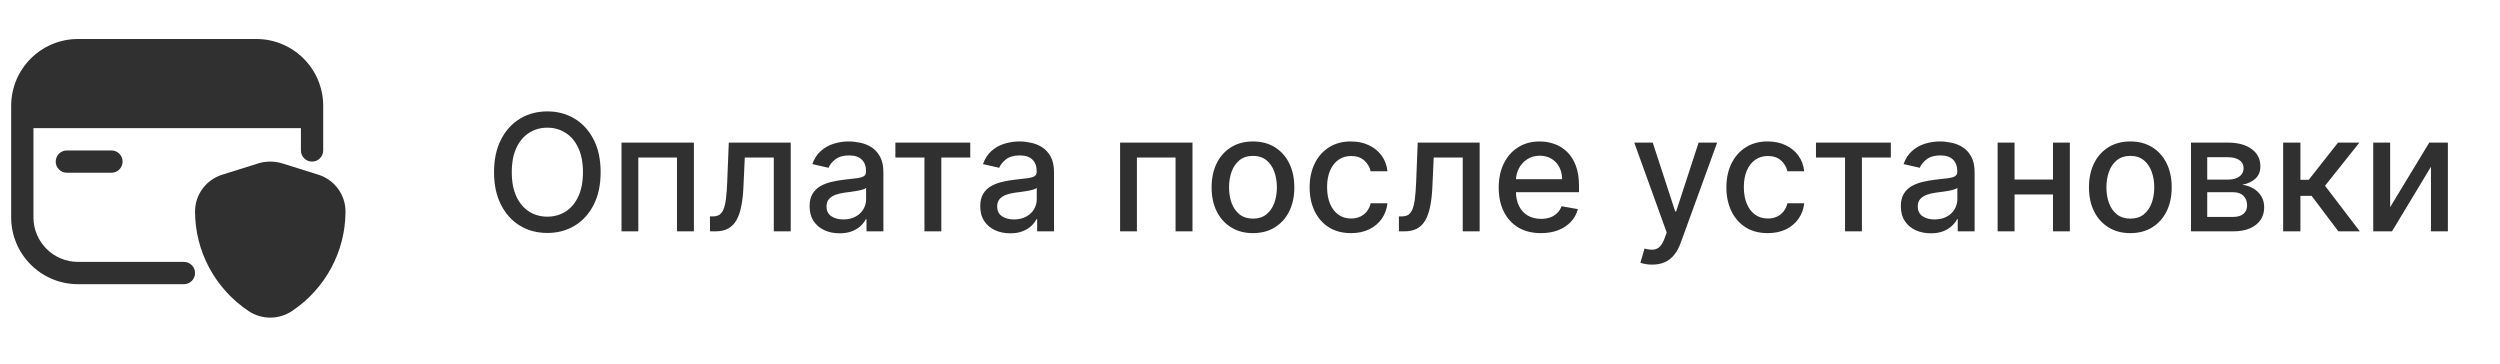
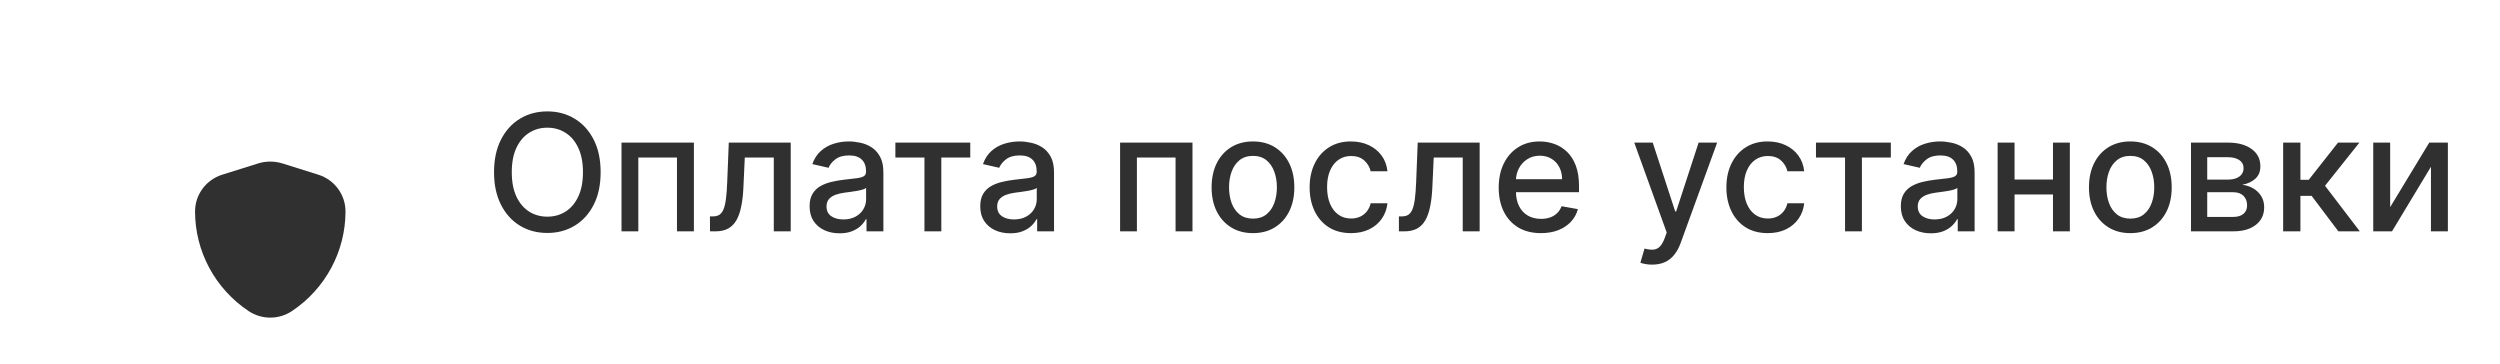
<svg xmlns="http://www.w3.org/2000/svg" width="330" height="48" viewBox="0 0 330 48" fill="none">
  <path d="M79.284 22.727C79.284 24.395 78.979 25.829 78.368 27.029C77.758 28.224 76.922 29.144 75.859 29.79C74.802 30.43 73.599 30.751 72.252 30.751C70.9 30.751 69.692 30.43 68.629 29.79C67.572 29.144 66.738 28.221 66.128 27.021C65.518 25.821 65.213 24.39 65.213 22.727C65.213 21.06 65.518 19.629 66.128 18.434C66.738 17.234 67.572 16.314 68.629 15.673C69.692 15.027 70.9 14.704 72.252 14.704C73.599 14.704 74.802 15.027 75.859 15.673C76.922 16.314 77.758 17.234 78.368 18.434C78.979 19.629 79.284 21.06 79.284 22.727ZM76.95 22.727C76.95 21.456 76.744 20.386 76.332 19.517C75.925 18.642 75.366 17.981 74.654 17.534C73.948 17.081 73.147 16.855 72.252 16.855C71.352 16.855 70.549 17.081 69.842 17.534C69.135 17.981 68.576 18.642 68.164 19.517C67.757 20.386 67.554 21.456 67.554 22.727C67.554 23.999 67.757 25.071 68.164 25.946C68.576 26.815 69.135 27.476 69.842 27.929C70.549 28.376 71.352 28.6 72.252 28.6C73.147 28.6 73.948 28.376 74.654 27.929C75.366 27.476 75.925 26.815 76.332 25.946C76.744 25.071 76.95 23.999 76.95 22.727ZM82.039 30.537V18.823H91.595V30.537H89.36V20.79H84.258V30.537H82.039ZM93.721 30.537L93.713 28.562H94.133C94.458 28.562 94.73 28.493 94.949 28.356C95.172 28.213 95.355 27.975 95.498 27.639C95.64 27.303 95.749 26.841 95.826 26.251C95.902 25.656 95.958 24.909 95.993 24.009L96.199 18.823H104.375V30.537H102.14V20.79H98.312L98.129 24.771C98.083 25.738 97.984 26.581 97.831 27.303C97.684 28.025 97.468 28.628 97.183 29.111C96.898 29.589 96.532 29.947 96.085 30.186C95.638 30.42 95.094 30.537 94.453 30.537H93.721ZM110.825 30.796C110.083 30.796 109.412 30.659 108.812 30.385C108.212 30.105 107.736 29.701 107.386 29.172C107.04 28.643 106.867 27.995 106.867 27.227C106.867 26.566 106.994 26.022 107.248 25.595C107.503 25.168 107.846 24.83 108.278 24.581C108.71 24.332 109.193 24.143 109.727 24.016C110.261 23.889 110.805 23.793 111.359 23.727C112.061 23.645 112.63 23.579 113.067 23.528C113.505 23.472 113.822 23.383 114.021 23.261C114.219 23.139 114.318 22.941 114.318 22.666V22.613C114.318 21.947 114.13 21.431 113.754 21.065C113.383 20.699 112.828 20.516 112.091 20.516C111.323 20.516 110.718 20.686 110.276 21.027C109.839 21.362 109.536 21.736 109.369 22.148L107.225 21.66C107.48 20.948 107.851 20.373 108.339 19.936C108.832 19.494 109.399 19.174 110.04 18.975C110.68 18.772 111.354 18.67 112.061 18.67C112.528 18.67 113.024 18.726 113.548 18.838C114.077 18.945 114.57 19.143 115.027 19.433C115.49 19.723 115.869 20.137 116.164 20.676C116.459 21.21 116.606 21.904 116.606 22.758V30.537H114.379V28.936H114.288C114.14 29.23 113.919 29.52 113.624 29.805C113.329 30.09 112.95 30.326 112.488 30.514C112.025 30.702 111.471 30.796 110.825 30.796ZM111.321 28.966C111.951 28.966 112.49 28.841 112.938 28.592C113.39 28.343 113.733 28.018 113.967 27.616C114.206 27.209 114.326 26.775 114.326 26.312V24.802C114.244 24.883 114.087 24.959 113.853 25.031C113.624 25.097 113.362 25.155 113.067 25.206C112.773 25.252 112.485 25.295 112.206 25.336C111.926 25.371 111.692 25.402 111.504 25.427C111.062 25.483 110.657 25.577 110.291 25.709C109.93 25.842 109.641 26.032 109.422 26.282C109.208 26.526 109.102 26.851 109.102 27.258C109.102 27.822 109.31 28.249 109.727 28.539C110.144 28.824 110.675 28.966 111.321 28.966ZM118.191 20.79V18.823H128.075V20.79H124.254V30.537H122.027V20.79H118.191ZM133.35 30.796C132.608 30.796 131.937 30.659 131.337 30.385C130.737 30.105 130.261 29.701 129.911 29.172C129.565 28.643 129.392 27.995 129.392 27.227C129.392 26.566 129.519 26.022 129.773 25.595C130.028 25.168 130.371 24.83 130.803 24.581C131.235 24.332 131.718 24.143 132.252 24.016C132.786 23.889 133.33 23.793 133.884 23.727C134.586 23.645 135.155 23.579 135.592 23.528C136.03 23.472 136.347 23.383 136.546 23.261C136.744 23.139 136.843 22.941 136.843 22.666V22.613C136.843 21.947 136.655 21.431 136.279 21.065C135.908 20.699 135.353 20.516 134.616 20.516C133.849 20.516 133.243 20.686 132.801 21.027C132.364 21.362 132.061 21.736 131.894 22.148L129.751 21.66C130.005 20.948 130.376 20.373 130.864 19.936C131.357 19.494 131.924 19.174 132.565 18.975C133.205 18.772 133.879 18.67 134.586 18.67C135.054 18.67 135.549 18.726 136.073 18.838C136.602 18.945 137.095 19.143 137.552 19.433C138.015 19.723 138.394 20.137 138.689 20.676C138.984 21.21 139.131 21.904 139.131 22.758V30.537H136.904V28.936H136.813C136.665 29.23 136.444 29.52 136.149 29.805C135.854 30.09 135.476 30.326 135.013 30.514C134.55 30.702 133.996 30.796 133.35 30.796ZM133.846 28.966C134.476 28.966 135.015 28.841 135.463 28.592C135.915 28.343 136.259 28.018 136.492 27.616C136.731 27.209 136.851 26.775 136.851 26.312V24.802C136.769 24.883 136.612 24.959 136.378 25.031C136.149 25.097 135.887 25.155 135.592 25.206C135.298 25.252 135.01 25.295 134.731 25.336C134.451 25.371 134.217 25.402 134.029 25.427C133.587 25.483 133.182 25.577 132.816 25.709C132.455 25.842 132.166 26.032 131.947 26.282C131.733 26.526 131.627 26.851 131.627 27.258C131.627 27.822 131.835 28.249 132.252 28.539C132.669 28.824 133.2 28.966 133.846 28.966ZM147.852 30.537V18.823H157.408V30.537H155.174V20.79H150.071V30.537H147.852ZM165.391 30.773C164.293 30.773 163.335 30.522 162.516 30.018C161.698 29.515 161.062 28.811 160.609 27.906C160.157 27.001 159.931 25.943 159.931 24.733C159.931 23.518 160.157 22.456 160.609 21.545C161.062 20.635 161.698 19.929 162.516 19.425C163.335 18.922 164.293 18.67 165.391 18.67C166.49 18.67 167.448 18.922 168.267 19.425C169.085 19.929 169.721 20.635 170.173 21.545C170.626 22.456 170.852 23.518 170.852 24.733C170.852 25.943 170.626 27.001 170.173 27.906C169.721 28.811 169.085 29.515 168.267 30.018C167.448 30.522 166.49 30.773 165.391 30.773ZM165.399 28.859C166.111 28.859 166.701 28.671 167.168 28.295C167.636 27.919 167.982 27.418 168.206 26.793C168.434 26.167 168.549 25.478 168.549 24.726C168.549 23.978 168.434 23.292 168.206 22.666C167.982 22.036 167.636 21.53 167.168 21.149C166.701 20.767 166.111 20.577 165.399 20.577C164.682 20.577 164.087 20.767 163.614 21.149C163.147 21.53 162.798 22.036 162.57 22.666C162.346 23.292 162.234 23.978 162.234 24.726C162.234 25.478 162.346 26.167 162.57 26.793C162.798 27.418 163.147 27.919 163.614 28.295C164.087 28.671 164.682 28.859 165.399 28.859ZM178.332 30.773C177.198 30.773 176.222 30.517 175.403 30.003C174.59 29.485 173.964 28.77 173.527 27.86C173.09 26.95 172.871 25.908 172.871 24.733C172.871 23.544 173.095 22.494 173.542 21.584C173.99 20.668 174.62 19.954 175.434 19.441C176.247 18.927 177.206 18.67 178.309 18.67C179.199 18.67 179.992 18.835 180.688 19.166C181.385 19.491 181.947 19.949 182.374 20.539C182.806 21.128 183.063 21.817 183.144 22.605H180.925C180.803 22.056 180.523 21.584 180.086 21.187C179.654 20.79 179.074 20.592 178.347 20.592C177.711 20.592 177.155 20.76 176.677 21.095C176.204 21.426 175.835 21.899 175.571 22.514C175.307 23.124 175.174 23.846 175.174 24.68C175.174 25.534 175.304 26.271 175.563 26.892C175.823 27.512 176.189 27.992 176.661 28.333C177.139 28.674 177.701 28.844 178.347 28.844C178.779 28.844 179.171 28.765 179.521 28.608C179.877 28.445 180.175 28.213 180.414 27.914C180.658 27.614 180.828 27.253 180.925 26.831H183.144C183.063 27.588 182.816 28.264 182.404 28.859C181.992 29.454 181.441 29.922 180.749 30.263C180.063 30.603 179.257 30.773 178.332 30.773ZM184.66 30.537L184.652 28.562H185.072C185.397 28.562 185.669 28.493 185.888 28.356C186.111 28.213 186.294 27.975 186.437 27.639C186.579 27.303 186.689 26.841 186.765 26.251C186.841 25.656 186.897 24.909 186.933 24.009L187.138 18.823H195.314V30.537H193.08V20.79H189.251L189.068 24.771C189.022 25.738 188.923 26.581 188.771 27.303C188.623 28.025 188.407 28.628 188.122 29.111C187.838 29.589 187.472 29.947 187.024 30.186C186.577 30.42 186.033 30.537 185.392 30.537H184.66ZM203.404 30.773C202.25 30.773 201.256 30.527 200.422 30.034C199.593 29.535 198.953 28.836 198.5 27.936C198.053 27.031 197.829 25.971 197.829 24.756C197.829 23.556 198.053 22.499 198.5 21.584C198.953 20.668 199.583 19.954 200.392 19.441C201.205 18.927 202.156 18.67 203.244 18.67C203.905 18.67 204.545 18.779 205.166 18.998C205.786 19.217 206.343 19.56 206.836 20.028C207.329 20.495 207.718 21.103 208.003 21.851C208.288 22.593 208.43 23.495 208.43 24.558V25.366H199.118V23.658H206.195C206.195 23.058 206.073 22.527 205.829 22.064C205.585 21.596 205.242 21.228 204.8 20.958C204.362 20.689 203.849 20.554 203.259 20.554C202.618 20.554 202.059 20.712 201.581 21.027C201.108 21.337 200.742 21.744 200.483 22.247C200.229 22.745 200.102 23.287 200.102 23.872V25.206C200.102 25.989 200.239 26.655 200.514 27.204C200.793 27.753 201.182 28.173 201.68 28.463C202.179 28.747 202.761 28.89 203.427 28.89C203.859 28.89 204.253 28.829 204.609 28.707C204.965 28.58 205.273 28.392 205.532 28.142C205.791 27.893 205.989 27.586 206.127 27.22L208.285 27.608C208.112 28.244 207.802 28.801 207.355 29.279C206.912 29.752 206.356 30.12 205.684 30.385C205.018 30.644 204.258 30.773 203.404 30.773ZM218.085 34.93C217.745 34.93 217.434 34.902 217.155 34.846C216.875 34.795 216.667 34.739 216.529 34.678L217.078 32.81C217.495 32.922 217.867 32.97 218.192 32.955C218.517 32.94 218.805 32.818 219.054 32.589C219.308 32.36 219.532 31.986 219.725 31.468L220.007 30.69L215.721 18.823H218.161L221.128 27.914H221.25L224.217 18.823H226.665L221.837 32.101C221.614 32.711 221.329 33.227 220.983 33.649C220.638 34.076 220.226 34.396 219.748 34.61C219.27 34.823 218.716 34.93 218.085 34.93ZM233.344 30.773C232.21 30.773 231.234 30.517 230.415 30.003C229.602 29.485 228.977 28.77 228.539 27.86C228.102 26.95 227.883 25.908 227.883 24.733C227.883 23.544 228.107 22.494 228.555 21.584C229.002 20.668 229.632 19.954 230.446 19.441C231.259 18.927 232.218 18.67 233.321 18.67C234.211 18.67 235.004 18.835 235.701 19.166C236.397 19.491 236.959 19.949 237.386 20.539C237.818 21.128 238.075 21.817 238.156 22.605H235.937C235.815 22.056 235.535 21.584 235.098 21.187C234.666 20.79 234.086 20.592 233.359 20.592C232.724 20.592 232.167 20.76 231.689 21.095C231.216 21.426 230.848 21.899 230.583 22.514C230.319 23.124 230.187 23.846 230.187 24.68C230.187 25.534 230.316 26.271 230.576 26.892C230.835 27.512 231.201 27.992 231.674 28.333C232.152 28.674 232.714 28.844 233.359 28.844C233.791 28.844 234.183 28.765 234.534 28.608C234.89 28.445 235.187 28.213 235.426 27.914C235.67 27.614 235.84 27.253 235.937 26.831H238.156C238.075 27.588 237.828 28.264 237.417 28.859C237.005 29.454 236.453 29.922 235.762 30.263C235.075 30.603 234.269 30.773 233.344 30.773ZM239.708 20.79V18.823H249.592V20.79H245.772V30.537H243.545V20.79H239.708ZM254.868 30.796C254.126 30.796 253.455 30.659 252.855 30.385C252.255 30.105 251.779 29.701 251.429 29.172C251.083 28.643 250.91 27.995 250.91 27.227C250.91 26.566 251.037 26.022 251.291 25.595C251.545 25.168 251.889 24.83 252.321 24.581C252.753 24.332 253.236 24.143 253.77 24.016C254.304 23.889 254.848 23.793 255.402 23.727C256.104 23.645 256.673 23.579 257.11 23.528C257.548 23.472 257.865 23.383 258.064 23.261C258.262 23.139 258.361 22.941 258.361 22.666V22.613C258.361 21.947 258.173 21.431 257.797 21.065C257.426 20.699 256.871 20.516 256.134 20.516C255.366 20.516 254.761 20.686 254.319 21.027C253.882 21.362 253.579 21.736 253.411 22.148L251.268 21.66C251.523 20.948 251.894 20.373 252.382 19.936C252.875 19.494 253.442 19.174 254.083 18.975C254.723 18.772 255.397 18.67 256.104 18.67C256.571 18.67 257.067 18.726 257.591 18.838C258.12 18.945 258.613 19.143 259.07 19.433C259.533 19.723 259.912 20.137 260.207 20.676C260.502 21.21 260.649 21.904 260.649 22.758V30.537H258.422V28.936H258.331C258.183 29.23 257.962 29.52 257.667 29.805C257.372 30.09 256.993 30.326 256.531 30.514C256.068 30.702 255.514 30.796 254.868 30.796ZM255.364 28.966C255.994 28.966 256.533 28.841 256.981 28.592C257.433 28.343 257.776 28.018 258.01 27.616C258.249 27.209 258.369 26.775 258.369 26.312V24.802C258.287 24.883 258.13 24.959 257.896 25.031C257.667 25.097 257.405 25.155 257.11 25.206C256.815 25.252 256.528 25.295 256.248 25.336C255.969 25.371 255.735 25.402 255.547 25.427C255.105 25.483 254.7 25.577 254.334 25.709C253.973 25.842 253.683 26.032 253.465 26.282C253.251 26.526 253.144 26.851 253.144 27.258C253.144 27.822 253.353 28.249 253.77 28.539C254.187 28.824 254.718 28.966 255.364 28.966ZM271.626 23.696V25.671H265.28V23.696H271.626ZM265.921 18.823V30.537H263.686V18.823H265.921ZM273.22 18.823V30.537H270.993V18.823H273.22ZM281.205 30.773C280.106 30.773 279.148 30.522 278.329 30.018C277.511 29.515 276.875 28.811 276.423 27.906C275.97 27.001 275.744 25.943 275.744 24.733C275.744 23.518 275.97 22.456 276.423 21.545C276.875 20.635 277.511 19.929 278.329 19.425C279.148 18.922 280.106 18.67 281.205 18.67C282.303 18.67 283.261 18.922 284.08 19.425C284.898 19.929 285.534 20.635 285.986 21.545C286.439 22.456 286.665 23.518 286.665 24.733C286.665 25.943 286.439 27.001 285.986 27.906C285.534 28.811 284.898 29.515 284.08 30.018C283.261 30.522 282.303 30.773 281.205 30.773ZM281.212 28.859C281.924 28.859 282.514 28.671 282.982 28.295C283.449 27.919 283.795 27.418 284.019 26.793C284.248 26.167 284.362 25.478 284.362 24.726C284.362 23.978 284.248 23.292 284.019 22.666C283.795 22.036 283.449 21.53 282.982 21.149C282.514 20.767 281.924 20.577 281.212 20.577C280.495 20.577 279.9 20.767 279.428 21.149C278.96 21.53 278.611 22.036 278.383 22.666C278.159 23.292 278.047 23.978 278.047 24.726C278.047 25.478 278.159 26.167 278.383 26.793C278.611 27.418 278.96 27.919 279.428 28.295C279.9 28.671 280.495 28.859 281.212 28.859ZM289.211 30.537V18.823H294.069C295.391 18.823 296.438 19.105 297.211 19.669C297.984 20.229 298.37 20.989 298.37 21.95C298.37 22.636 298.151 23.18 297.714 23.582C297.277 23.983 296.697 24.253 295.975 24.39C296.499 24.451 296.979 24.609 297.417 24.863C297.854 25.112 298.205 25.448 298.469 25.87C298.739 26.292 298.873 26.795 298.873 27.38C298.873 28 298.713 28.549 298.393 29.027C298.073 29.5 297.607 29.871 296.997 30.14C296.392 30.405 295.663 30.537 294.808 30.537H289.211ZM291.354 28.631H294.808C295.373 28.631 295.815 28.496 296.135 28.226C296.456 27.957 296.616 27.591 296.616 27.128C296.616 26.584 296.456 26.157 296.135 25.847C295.815 25.532 295.373 25.374 294.808 25.374H291.354V28.631ZM291.354 23.704H294.092C294.519 23.704 294.885 23.643 295.19 23.521C295.5 23.399 295.736 23.226 295.899 23.002C296.067 22.773 296.151 22.504 296.151 22.194C296.151 21.741 295.965 21.388 295.594 21.134C295.223 20.879 294.714 20.752 294.069 20.752H291.354V23.704ZM301.375 30.537V18.823H303.655V23.734H304.753L308.62 18.823H311.442L306.904 24.52L311.495 30.537H308.666L305.135 25.854H303.655V30.537H301.375ZM315.501 27.342L320.664 18.823H323.12V30.537H320.886V22.011L315.745 30.537H313.267V18.823H315.501V27.342Z" fill="#303030" />
-   <path d="M10.299 5.148C5.424 5.148 1.473 9.1 1.473 13.975V28.686C1.473 33.561 5.424 37.513 10.299 37.513H24.275C25.087 37.513 25.746 36.854 25.746 36.041C25.746 35.229 25.087 34.57 24.275 34.57H10.299C7.049 34.57 4.415 31.936 4.415 28.686V16.917H39.721V19.859C39.721 20.672 40.38 21.331 41.192 21.331C42.005 21.331 42.663 20.672 42.663 19.859V13.975C42.663 9.1 38.712 5.148 33.837 5.148H10.299Z" fill="#303030" />
-   <path d="M8.827 19.859C8.014 19.859 7.355 20.518 7.355 21.331C7.355 22.143 8.014 22.802 8.827 22.802H14.711C15.524 22.802 16.182 22.143 16.182 21.331C16.182 20.518 15.524 19.859 14.711 19.859H8.827Z" fill="#303030" />
  <path d="M37.302 21.579C36.244 21.247 35.108 21.247 34.05 21.579L29.326 23.062C27.203 23.729 25.746 25.687 25.746 27.909C25.746 33.177 28.397 38.114 32.813 41.06C34.543 42.214 36.809 42.214 38.539 41.06C42.955 38.114 45.606 33.177 45.606 27.909C45.606 25.687 44.149 23.729 42.026 23.062L37.302 21.579Z" fill="#303030" />
</svg>